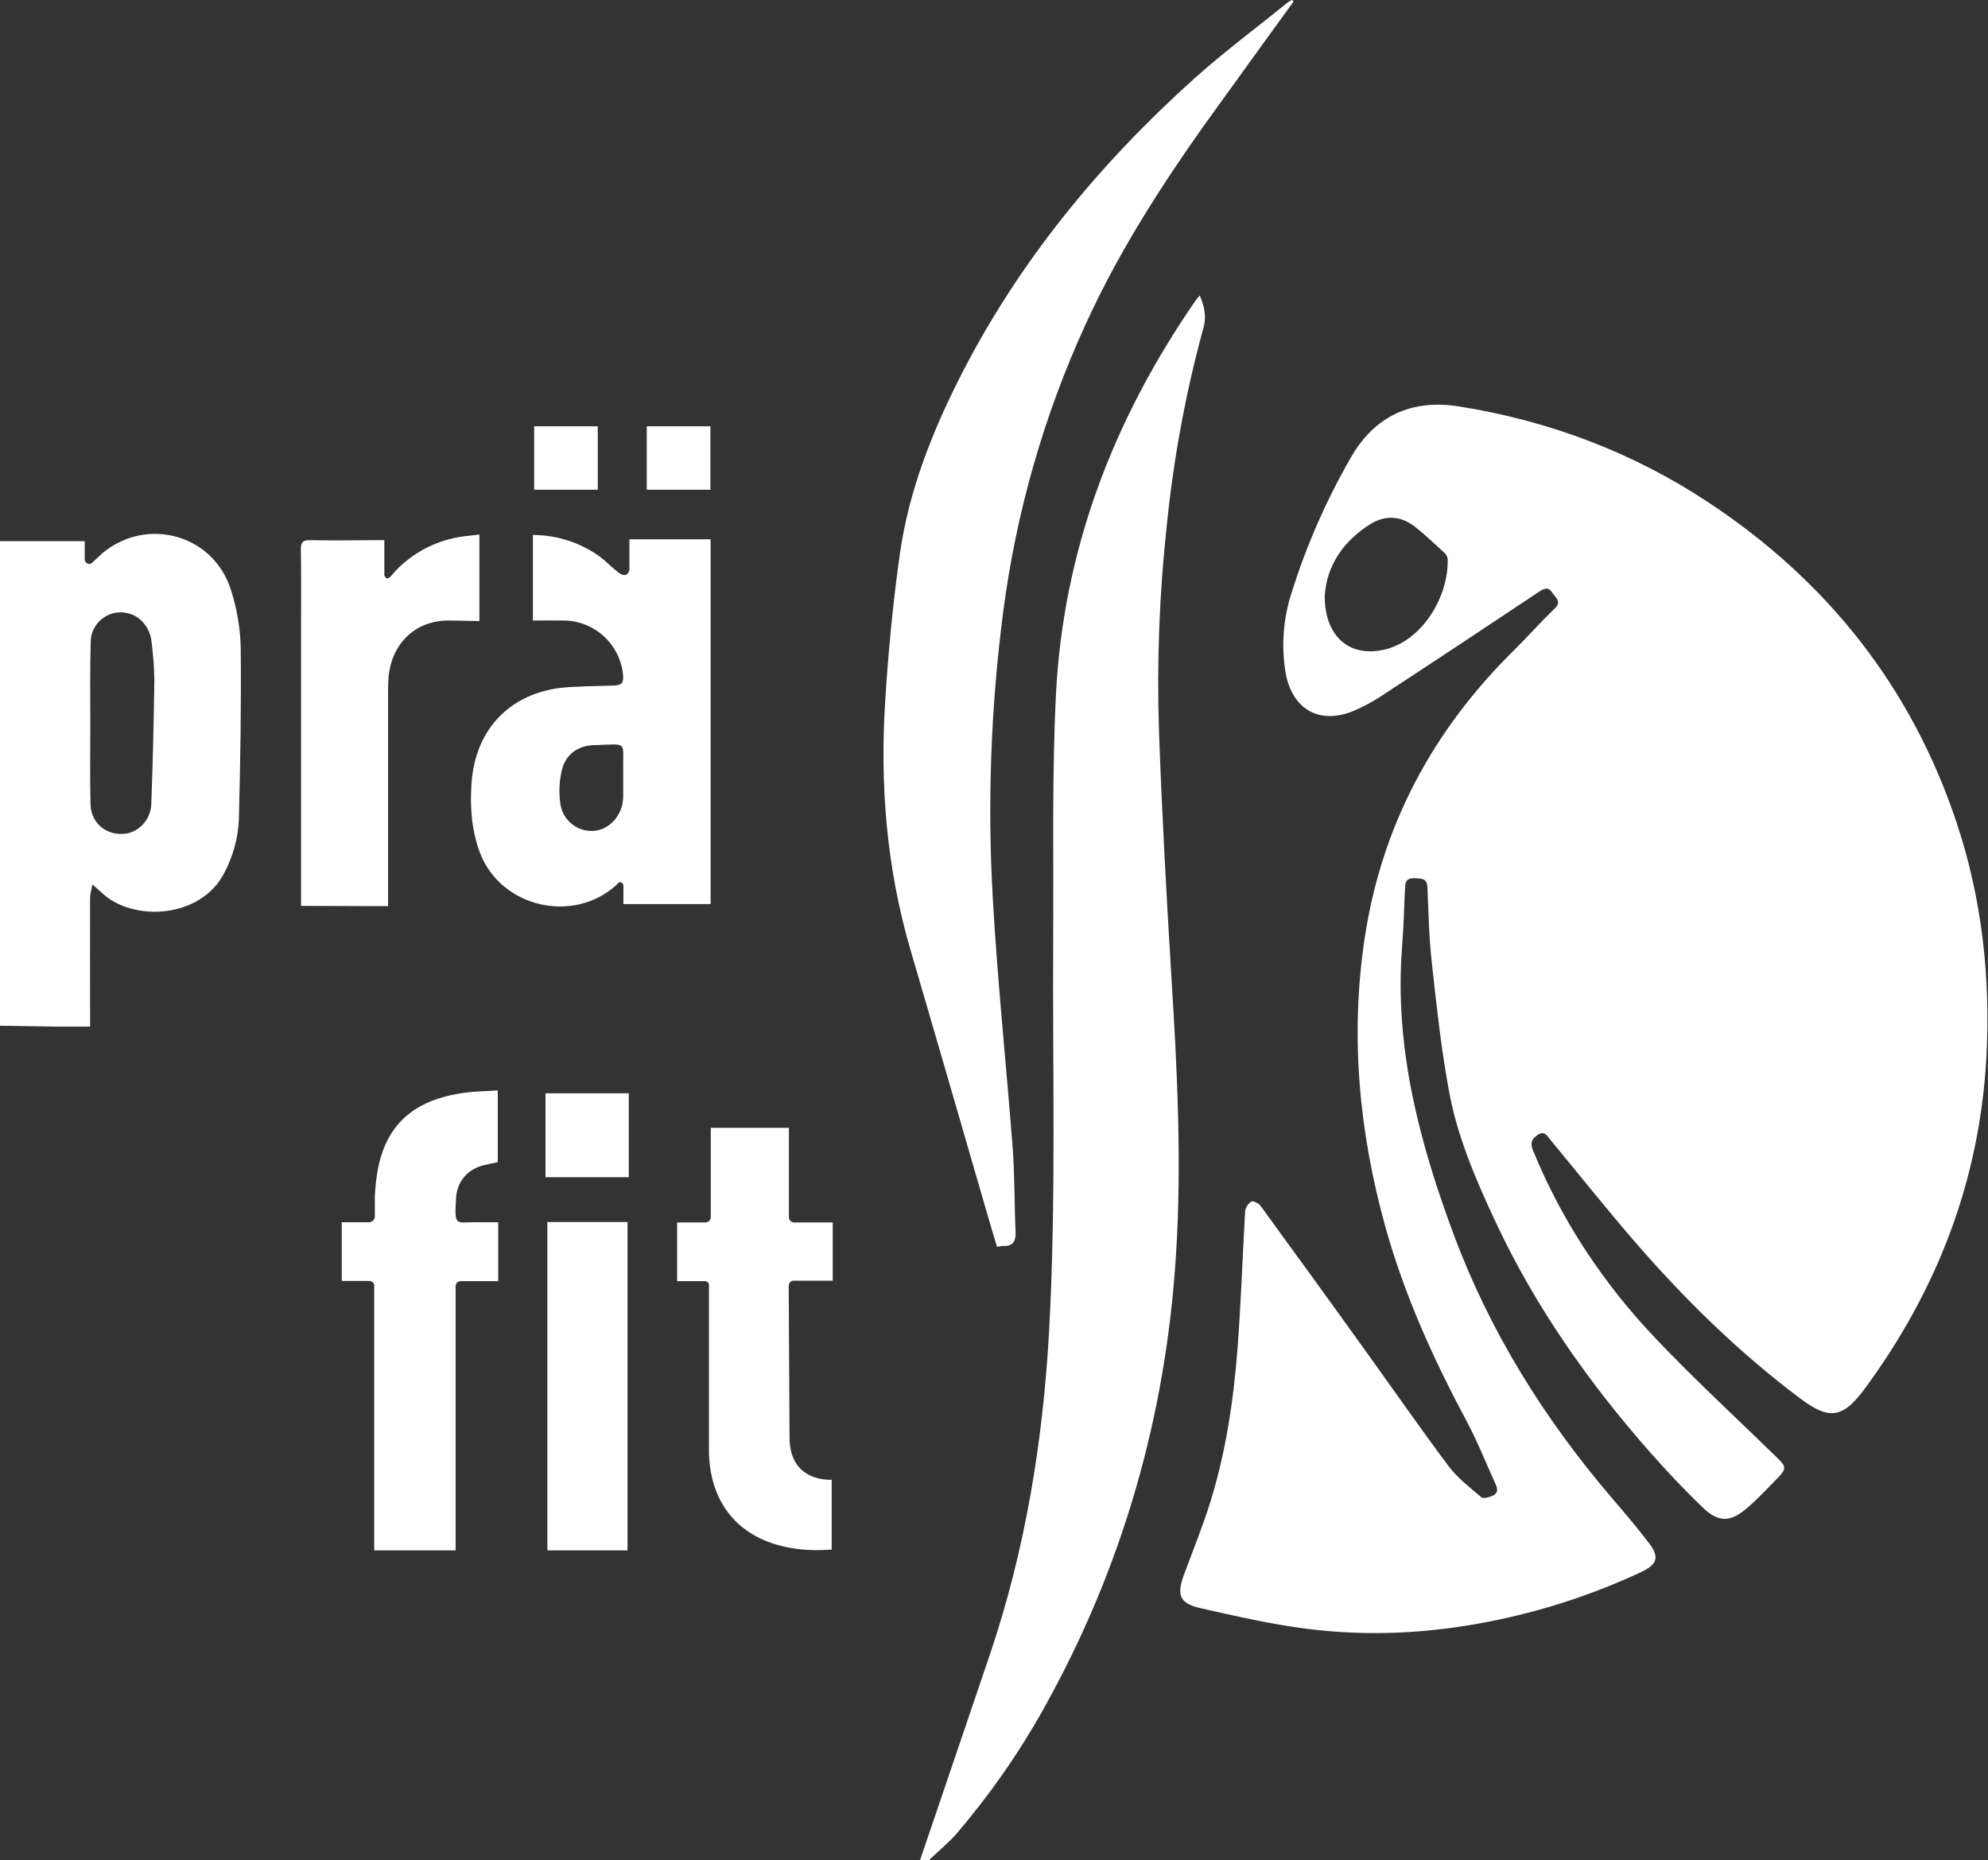
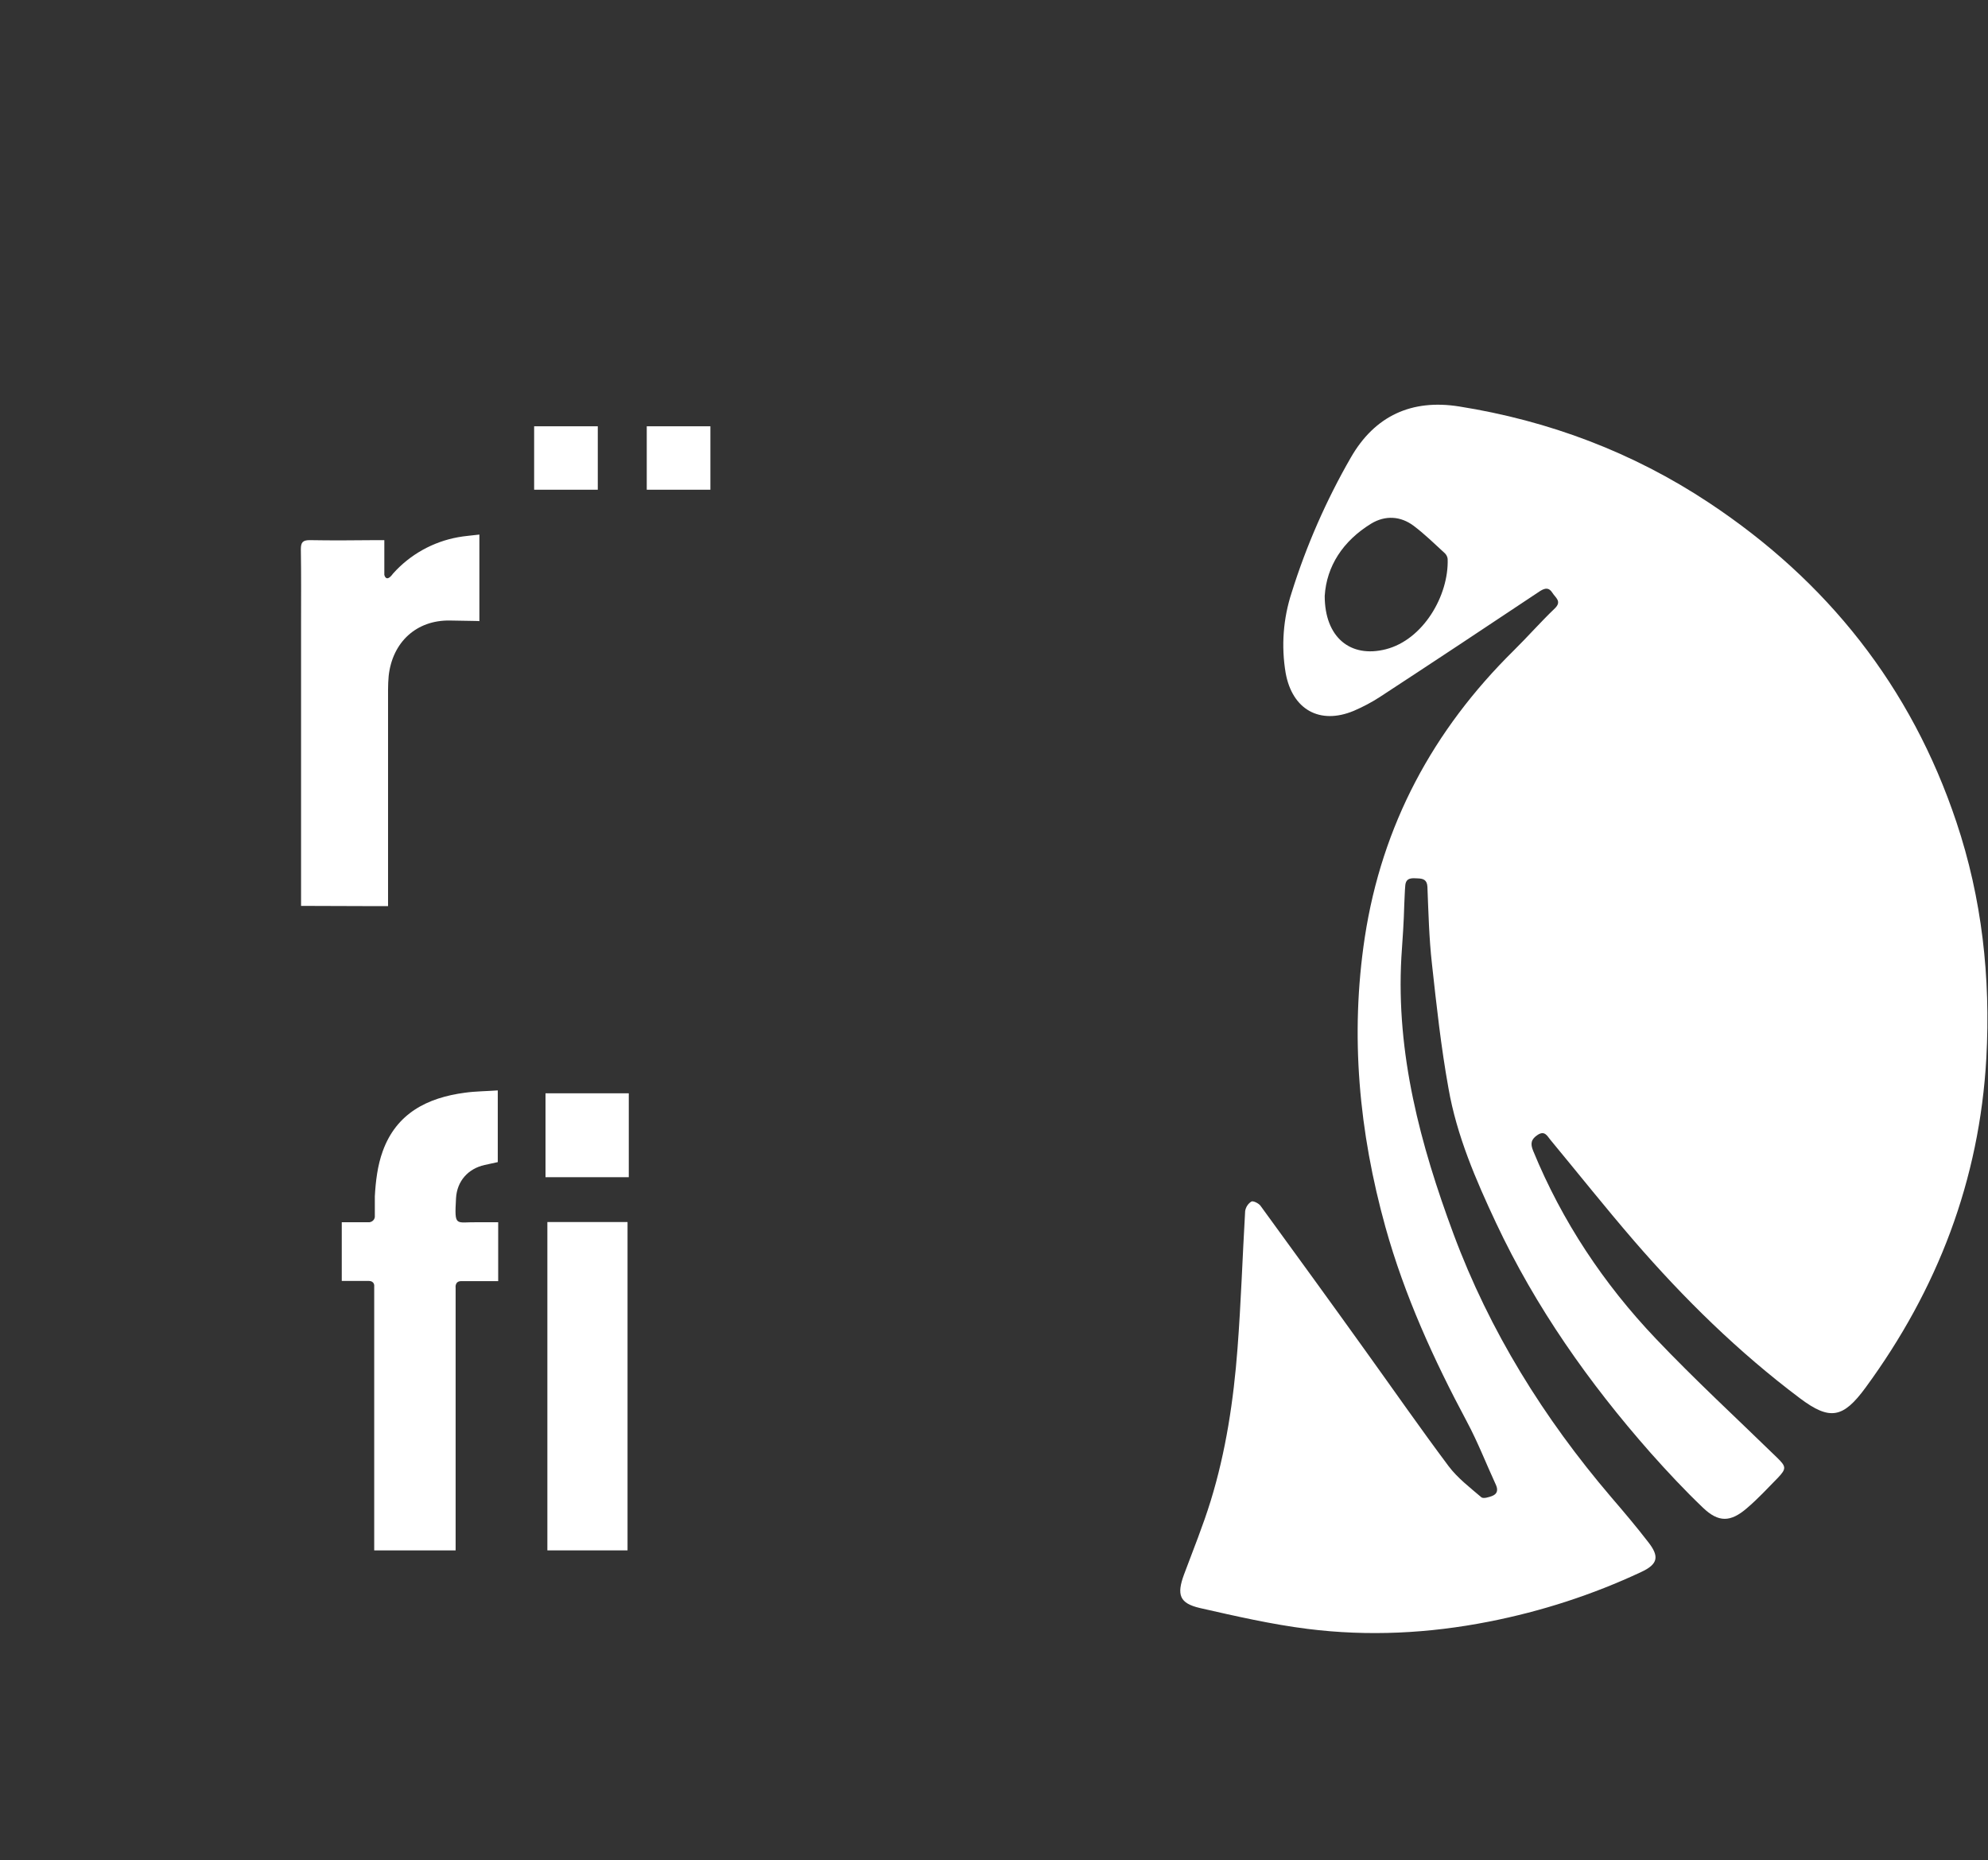
<svg xmlns="http://www.w3.org/2000/svg" id="Ebene_1" x="0px" y="0px" viewBox="0 0 962.1 900.2" style="enable-background:new 0 0 962.1 900.2;" xml:space="preserve">
  <rect x="0" y="0" width="962.1" height="900.2" fill="#333333" stroke="none" />
  <style type="text/css">	.st0{fill:#FFFFFF;}</style>
-   <path class="st0" d="M451.1,898.8c4-3.8,8.3-7.3,11.9-11.5c16-18.7,30.1-38.9,42.1-60.4c38.1-68.2,59.1-141.4,64-219.3 c2.9-45,0.6-90-2.2-134.9c-2.4-39.6-4.6-79.2-6-118.8c-1.1-33.7,0.2-67.4,3.9-100.9c3.3-32,9.2-63.7,17.7-94.7 c1.4-5.1,0.4-10.1-1.9-15.3c-1,1.2-1.6,1.9-2.1,2.6c-39.8,57.6-64.1,121-67.5,191.2c-1.9,38.7-1.1,77.5-1.3,116.3 c-0.4,63.8,1.5,127.6-2,191.4c-3,53.3-11.5,105.6-28.7,156.4c-10.7,31.4-21.3,62.8-32,94.2C431.1,942,444.9,903.4,451.1,898.8z" />
-   <path class="st0" d="M41,261.9v9.1c0.9,2.8,3.2,1.7,3.2,1.7c2.8-2.6,5.6-5.2,5.6-5.2c21.7-17.7,53.7-8.6,62,18.1 c2.9,9.1,4.5,18.5,4.7,28c0.3,27.7-0.2,55.4-0.9,83.1c-0.4,9.1-2.9,18-7.2,26c-11.5,22-44.2,23.4-59,9.5c-1.2-1.1-2.4-2.1-4.7-4.2 c-0.5,3-1.1,4.8-1.1,6.6c-0.1,18.9,0,37.8,0,56.8v5.4c-6.1,0-11.7,0-17.3,0c-8.8-0.1-17.5-0.3-26.3-0.4V261.9H41z M43.7,350.2 c0,13-0.2,26,0.1,38.9c0.2,9.5,8,15.6,17.2,14.3c6.2-0.9,11.9-6.7,12.2-14.1c0.8-20.1,1.2-40.2,1.5-60.3c-0.1-6.3-0.6-12.5-1.4-18.7 c-0.8-6.8-5.7-12.3-11.3-13.5c-7.8-2-15.7,2.7-17.7,10.5c-0.3,1.2-0.4,2.4-0.4,3.5C43.5,323.9,43.7,337,43.7,350.2L43.7,350.2z" />
  <path class="st0" d="M678.2,463.3c-2.6,46.7,9.2,90.7,25.2,133.8c17.5,47.1,43.7,89.2,76.3,127.4c6.1,7.1,12.2,14.3,17.9,21.7 c5.6,7.1,4.8,10.8-3.4,14.6c-23.5,11-48.2,19-73.7,24c-29,5.7-58.3,7.2-87.7,3.5c-17.5-2.2-34.9-6.2-52.1-10.1 c-9.9-2.3-11.3-6.4-7.7-16.2c4.4-11.8,9.2-23.6,12.9-35.6c7.4-24,11.1-48.8,13-73.8c1.7-22.1,2.4-44.3,3.7-66.5 c0.3-1.9,1.4-3.6,3-4.6c0.8-0.5,3.5,0.8,4.4,2c17.1,23.5,34.2,47,51.1,70.6c13.3,18.5,26.3,37.2,40,55.5c4.3,5.7,10.3,10.3,15.8,15 c0.9,0.8,3.7,0,5.4-0.7c2.2-0.9,2.8-2.7,1.7-5.2c-4.7-10.2-8.8-20.8-14.1-30.7c-16.1-30.1-30.2-61.1-39.4-94.1 c-12.8-46.1-17.2-92.8-10-140.3c8.3-54.3,33-100.2,72-138.7c6.8-6.7,13.1-13.9,20-20.5c3.5-3.4,0.2-5.2-1.2-7.5 c-1.6-2.5-3.3-2.5-5.9-0.9c-25.8,17.2-51.6,34.3-77.6,51.3c-4,2.6-8.2,4.8-12.6,6.7c-16.5,6.9-29.8-0.6-33-18.3 c-2.2-13-1.2-26.4,2.9-38.9c7.1-22.7,16.7-44.6,28.6-65.3c11.7-20.4,29.6-28.4,52.4-24.8c43.5,6.9,84.1,22.2,120.8,46.5 c57.3,37.9,98,89.1,119.9,154.6c12.4,37,16.6,75.2,14.5,114.2c-3.3,59.2-23.6,112-58.5,159.6c-10.8,14.7-17.2,16-31.7,5.1 c-29.7-22.3-56.1-48.2-80.3-76.2c-13.8-16-27-32.6-40.5-48.9c-1.5-1.8-2.7-4.6-6.1-2.4c-3.2,2.1-3.7,4.2-2.2,7.8 c14,34.1,34.1,64.3,59.3,90.8c18.9,19.9,39.1,38.5,58.7,57.6c4.4,4.3,4.7,5.3,0.4,9.8c-4.9,5-9.7,10.2-15,14.7 c-7.9,6.8-13.7,7-21.3-0.3c-8.8-8.4-17.2-17.4-25.3-26.5c-29.8-33.8-55.6-70.4-74.8-111.3c-9.8-20.9-19-42.2-23-65.1 c-3.6-19.9-5.8-40.1-8-60.2c-1.4-12.4-1.7-24.9-2.2-37.4c-0.2-3.3-2-3.9-4.6-4s-5.7-0.6-6.1,3.3c-0.3,3.1-0.3,6.2-0.5,9.4 C679.4,446,678.8,454.6,678.2,463.3z M641.1,288.4c0,20,12.4,30.2,29.6,25.8c18-4.6,30.5-25.9,29.9-43.7c-0.1-1-0.6-2-1.3-2.7 c-4.9-4.5-9.7-9.2-15.1-13.3c-6.4-4.8-13.8-5.2-20.6-1.1C649.9,261.8,642,274,641.1,288.4z" />
-   <path class="st0" d="M626,0.8c-11.2,15.4-22.4,30.9-33.5,46.3c-25.3,34.7-49.1,70.4-67,109.6c-20.3,44.2-33.7,91.2-40,139.4 c-6,46.2-7.7,92.8-5,139.2c2.3,40.2,6.5,80.2,9.6,120.3c1,13.5,0.8,27.1,1.4,40.6c0.2,4.8-1.5,7-6.2,6.8c-0.9,0.1-1.9,0.2-2.8,0.4 c-2-6.7-4-13.3-5.9-20c-12-41.3-23.9-82.6-36-123.8c-11.5-39.4-14.8-79.6-12.2-120.3c1.5-24.1,3.8-48.1,7.2-72 c4.3-29.5,15.1-57.2,28.5-83.8c28.3-56.1,67.5-103.8,114-145.6c14.3-12.8,29.8-24.3,44.7-36.4c0.8-0.6,1.6-1.1,2.5-1.6L626,0.8z" />
  <path class="st0" d="M165.4,619.9h12.9c3.2,0,2.8,2.6,2.8,2.6v127.8h39.4v-5.5c0-39.5,0-82.1,0-121.6c0,0-0.5-3.2,2.7-3.2h17.9 v-28.5c-3.7,0-6.8,0-9.9,0c-10.8-0.2-11.3,2.7-10.5-11.7c0.5-8.2,5.8-14.2,13.8-16c2.1-0.5,4.3-0.9,6.4-1.4v-34.7 c-5.5,0.4-10.7,0.4-15.8,1.1c-18.3,2.4-33.3,10-39.9,28.4c-2.5,6.9-3.4,14.5-3.8,21.8v9.3c0.2,1.6-1,3-2.6,3.2c-0.2,0-0.4,0-0.6,0 h-12.8L165.4,619.9L165.4,619.9z" />
-   <path class="st0" d="M382.1,695.6c0,22.2,20.4,20.5,20.4,20.5v33.8c-32.2,2.6-58.2-12.1-59.4-46.4v-81.1c0,0,0.5-2.4-2.3-2.4h-13.1 v-28.4h13.5c1.5,0.1,2.7-1,2.8-2.5c0-0.1,0-0.2,0-0.3v-43h37.8v43.1c-0.1,1.3,0.9,2.5,2.2,2.7c0.1,0,0.3,0,0.5,0H403v28.2h-18.4 c0,0-2.9-0.5-2.9,2.9S382.1,695.6,382.1,695.6z" />
  <path class="st0" d="M217.8,300.3c-16.3-0.3-27.9,10.5-29.7,26.8c-0.2,2.2-0.3,4.5-0.3,6.7c0,33.1,0,66.2,0,99.3v5.4h-11.9 l-30.2-0.1V302c0-12.1,0.1-24.1-0.1-36.2c0-3.3,0.9-4.4,4.3-4.4c10.7,0.2,21.5,0.1,32.2,0h3.9v16.8c0,0,0.8,4.1,4.2-0.6 c8.2-9.2,19.3-15.4,31.4-17.6c3.2-0.6,6.4-0.8,10.4-1.3v41.9C232,300.5,227.8,300.5,217.8,300.3z" />
  <path class="st0" d="M303.7,735.6v14.7h-38.8V591.4h38.8V735.6z" />
-   <path class="st0" d="M304.6,261v14.7c0,0-0.7,5.1-5.8,1c-2.9-2.3-5.5-5.1-8.5-7.3c-9.4-6.8-20.8-10.5-32.4-10.5v41.4 c5.6,0,10.6-0.1,15.7,0c14.4,0.5,26.3,11.5,27.9,25.9c0.4,4.5-0.5,5.5-5.1,5.6c-6.9,0.2-13.7,0.3-20.5,0.7 c-27.5,1.4-45.8,19.2-47.7,46.5c-0.8,11.4,0,22.7,4,33.5c10,26.6,45.2,34.9,66.2,15.7c2-2.9,3.3,0,3.3,0v9.3h42.2V261H304.6z  M301.6,372.9c0,1.3,0,2.7,0,4c0,2.8,0,5.6,0,8.5c0,8.3-5.7,15.4-13.2,16.6c-8.1,1.1-15.6-4.3-17.1-12.3c-0.9-5.5-0.7-11.2,0.5-16.6 c1.8-8,7.9-12.4,16-12.5C304.3,360.1,301.3,358.4,301.6,372.9z" />
  <rect x="264" y="529.1" class="st0" width="40.3" height="40.6" />
  <rect x="313" y="206.3" class="st0" width="30.8" height="30.7" />
  <rect x="258.5" y="206.3" class="st0" width="30.8" height="30.7" />
</svg>